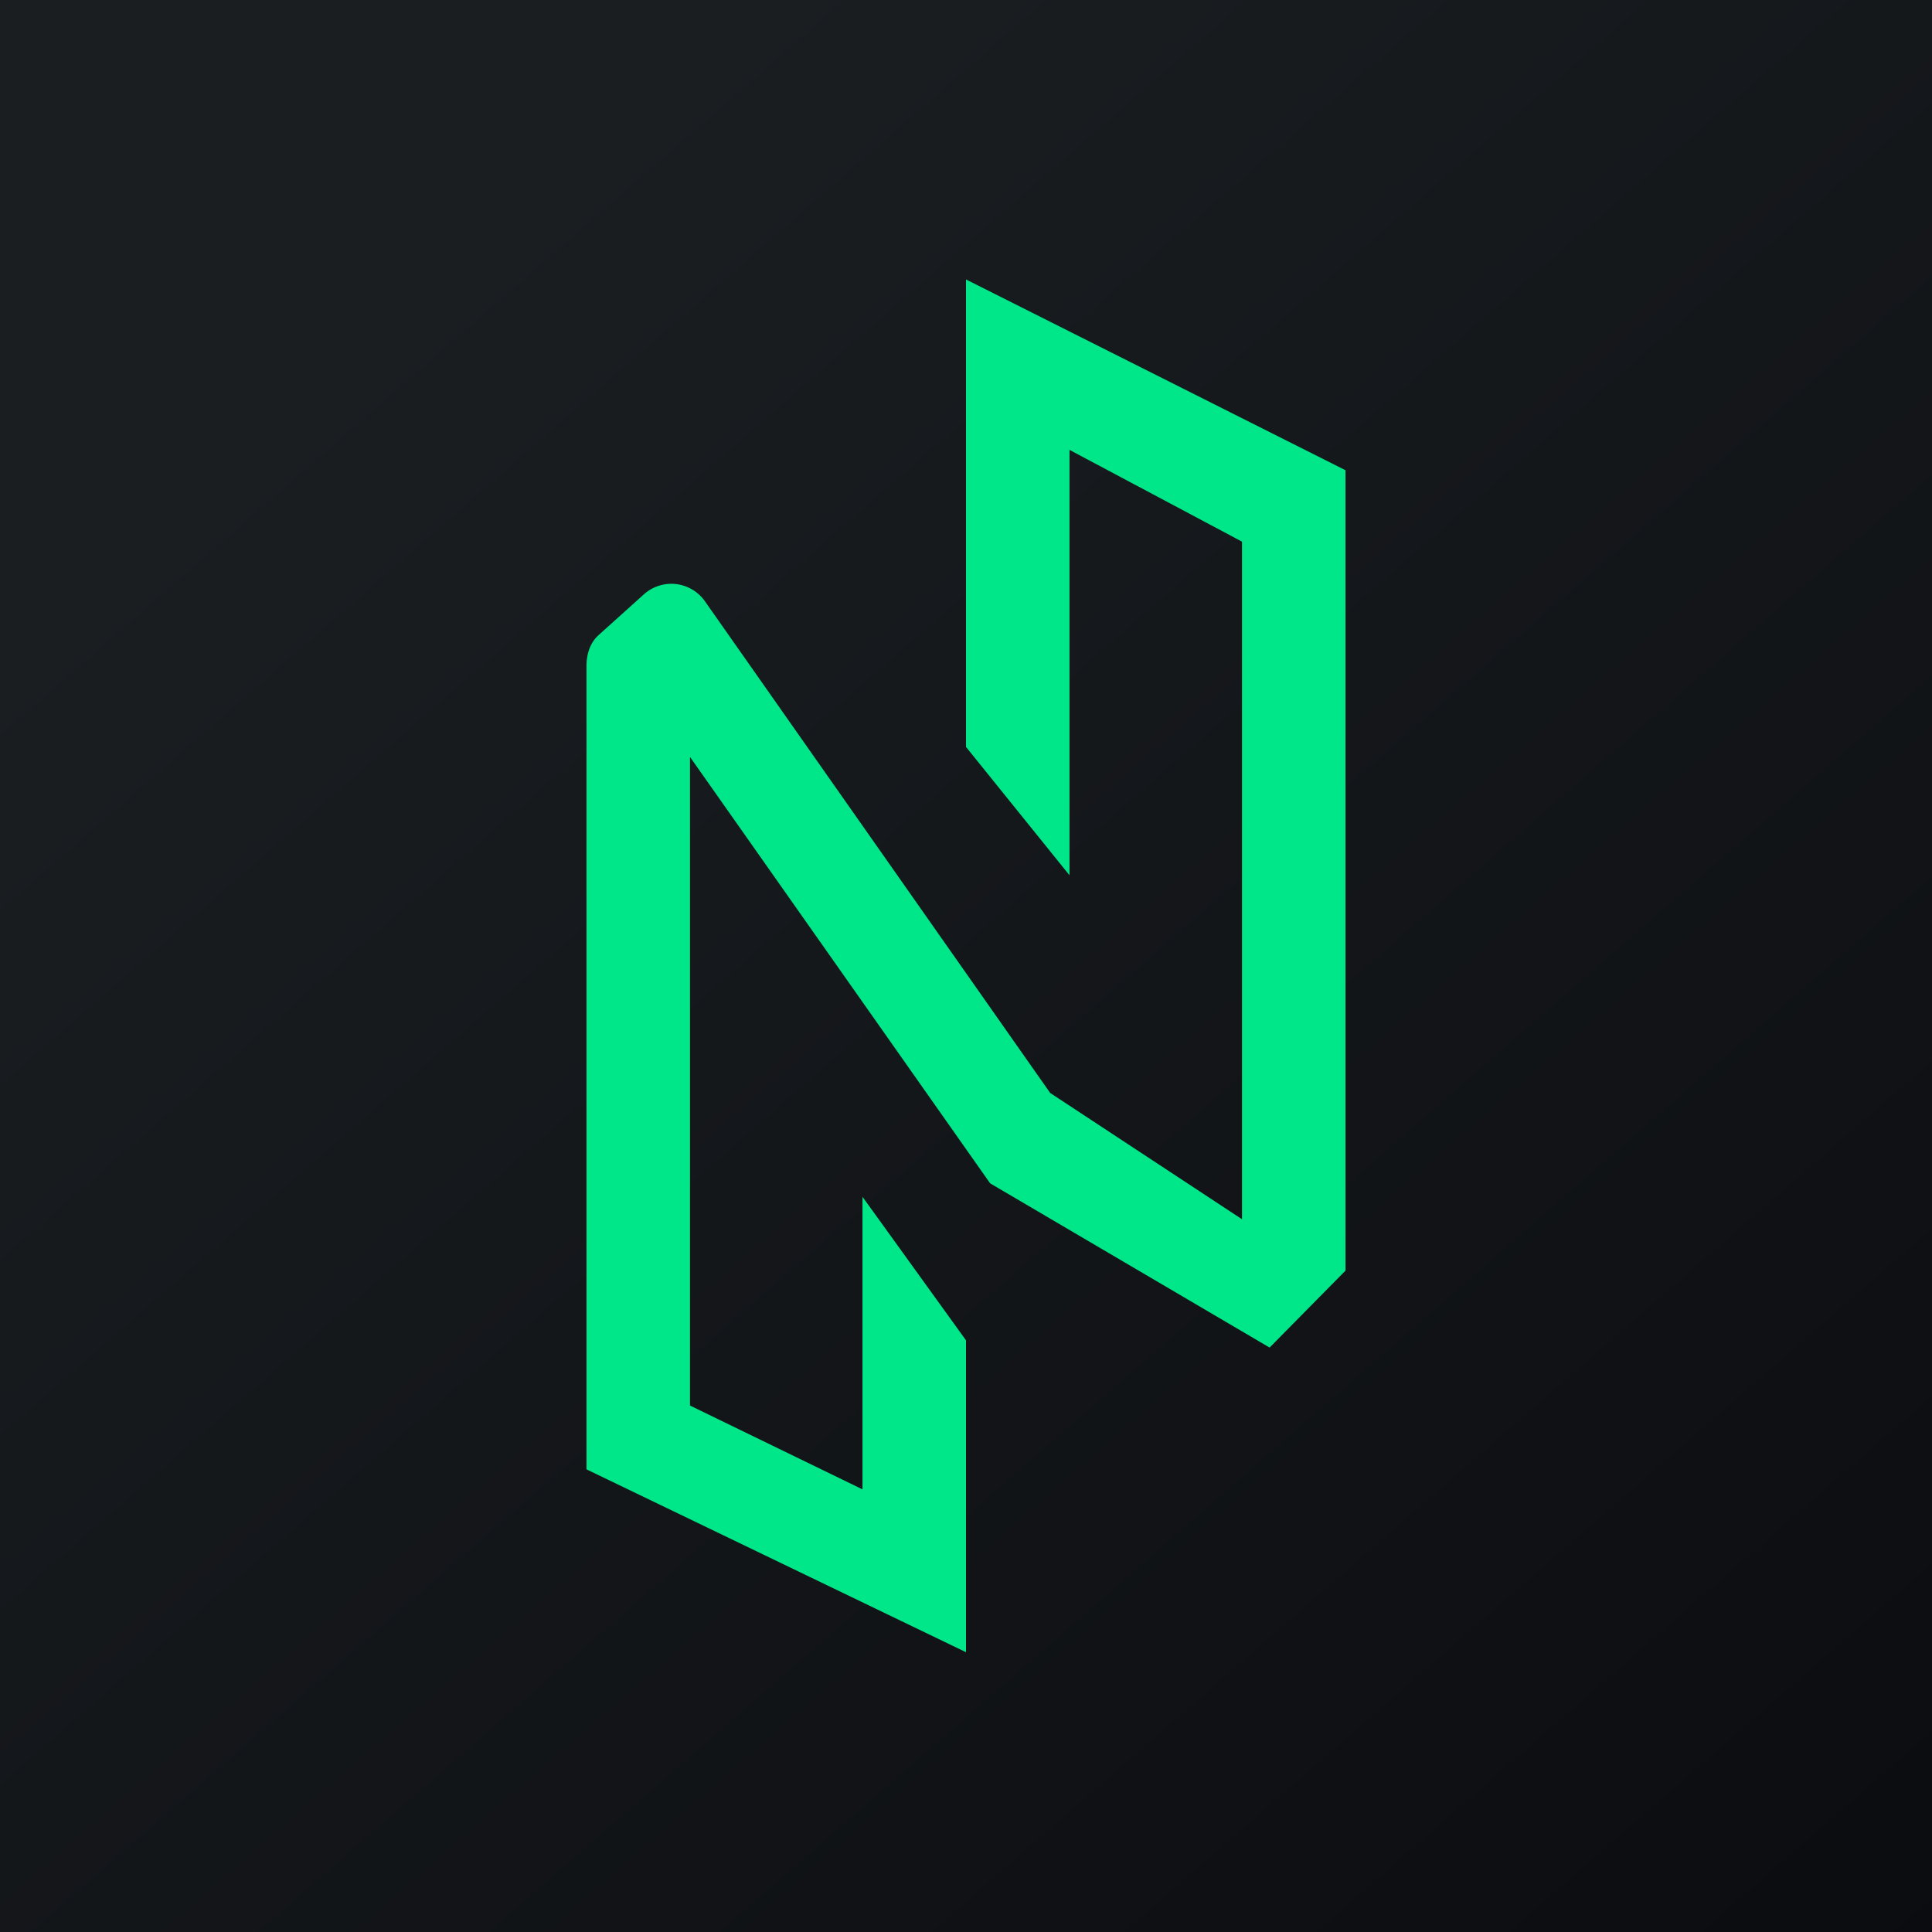
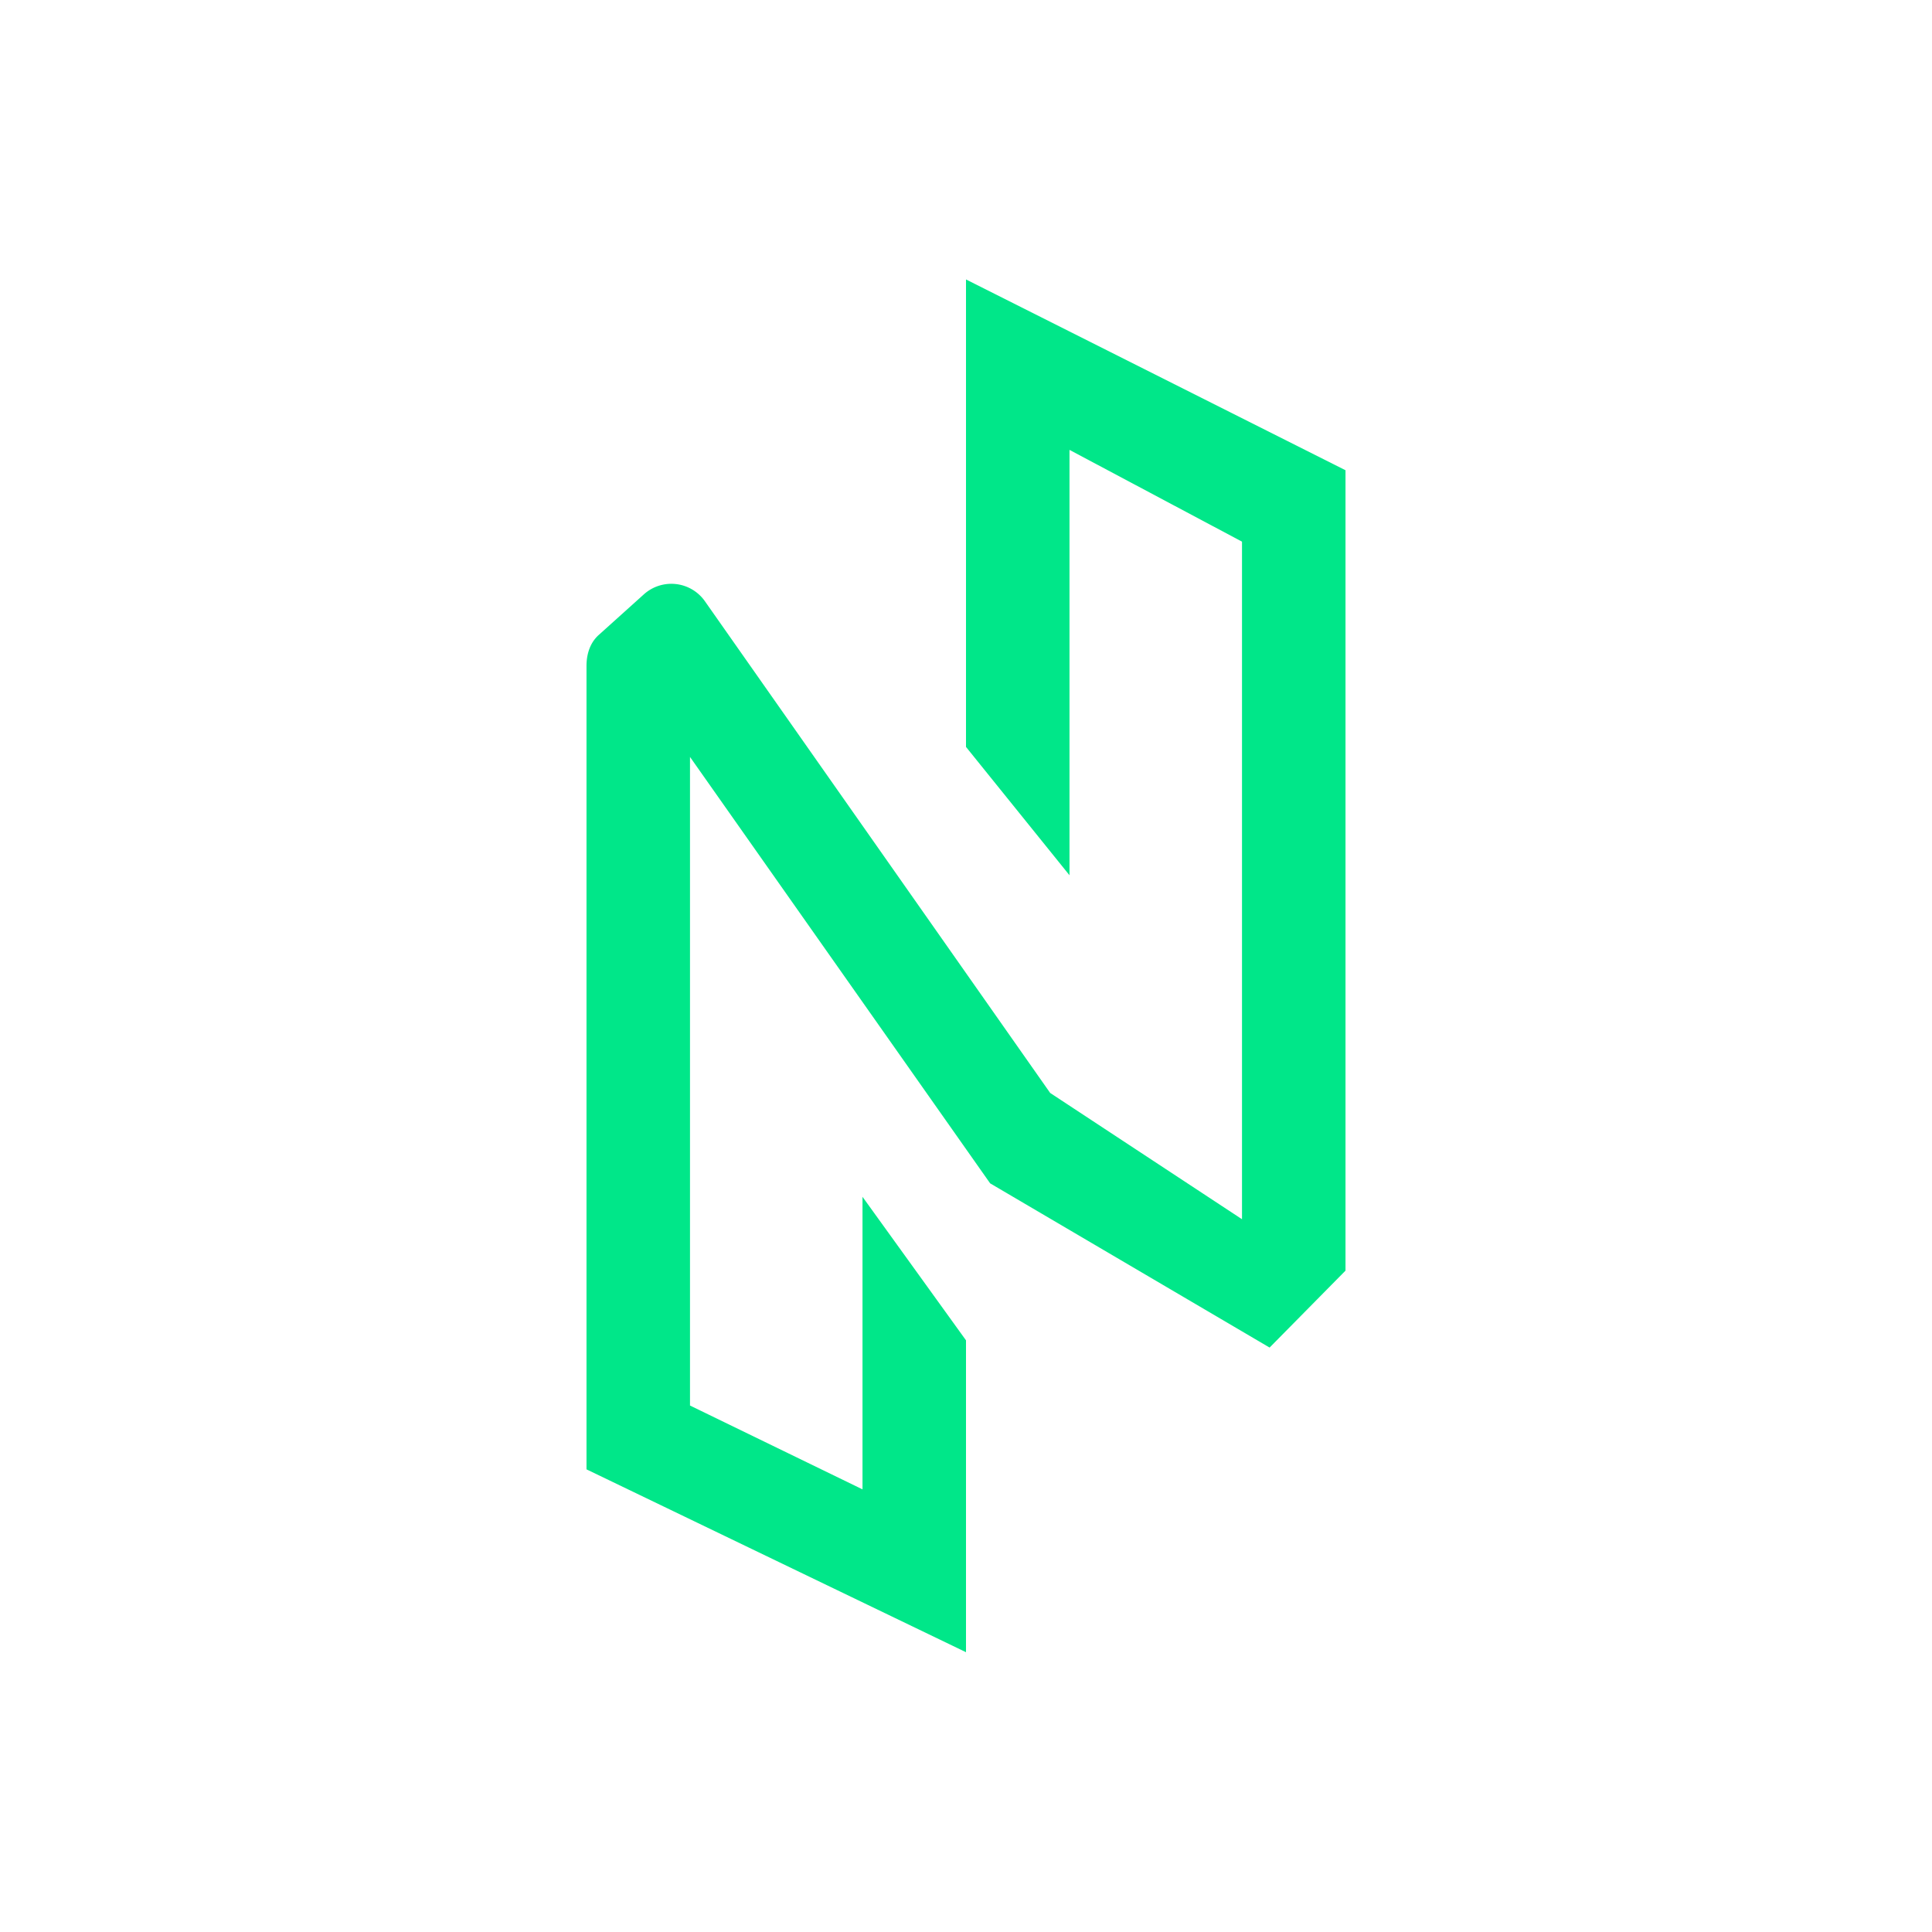
<svg xmlns="http://www.w3.org/2000/svg" width="56" height="56" viewBox="0 0 56 56">
-   <path fill="url(#a0j5cojls)" d="M0 0h56v56H0z" />
  <path d="m25 34.69 3 4.16v9.04l-11-5.3V19.3c0-.35.11-.68.36-.9l1.3-1.17a1.19 1.19 0 0 1 1.76.18l10.02 14.27L36 35.34V15.7l-5-2.66v12.33l-3-3.72V8.1l11 5.53v23.2l-2.2 2.23-8.1-4.76L20 21.94v18.8l5 2.43v-8.48Z" fill="#00E789" />
  <defs>
    <linearGradient id="a0j5cojls" x1="10.42" y1="9.71" x2="68.15" y2="76.02" gradientUnits="userSpaceOnUse">
      <stop stop-color="#1A1E21" />
      <stop offset="1" stop-color="#06060A" />
    </linearGradient>
  </defs>
</svg>